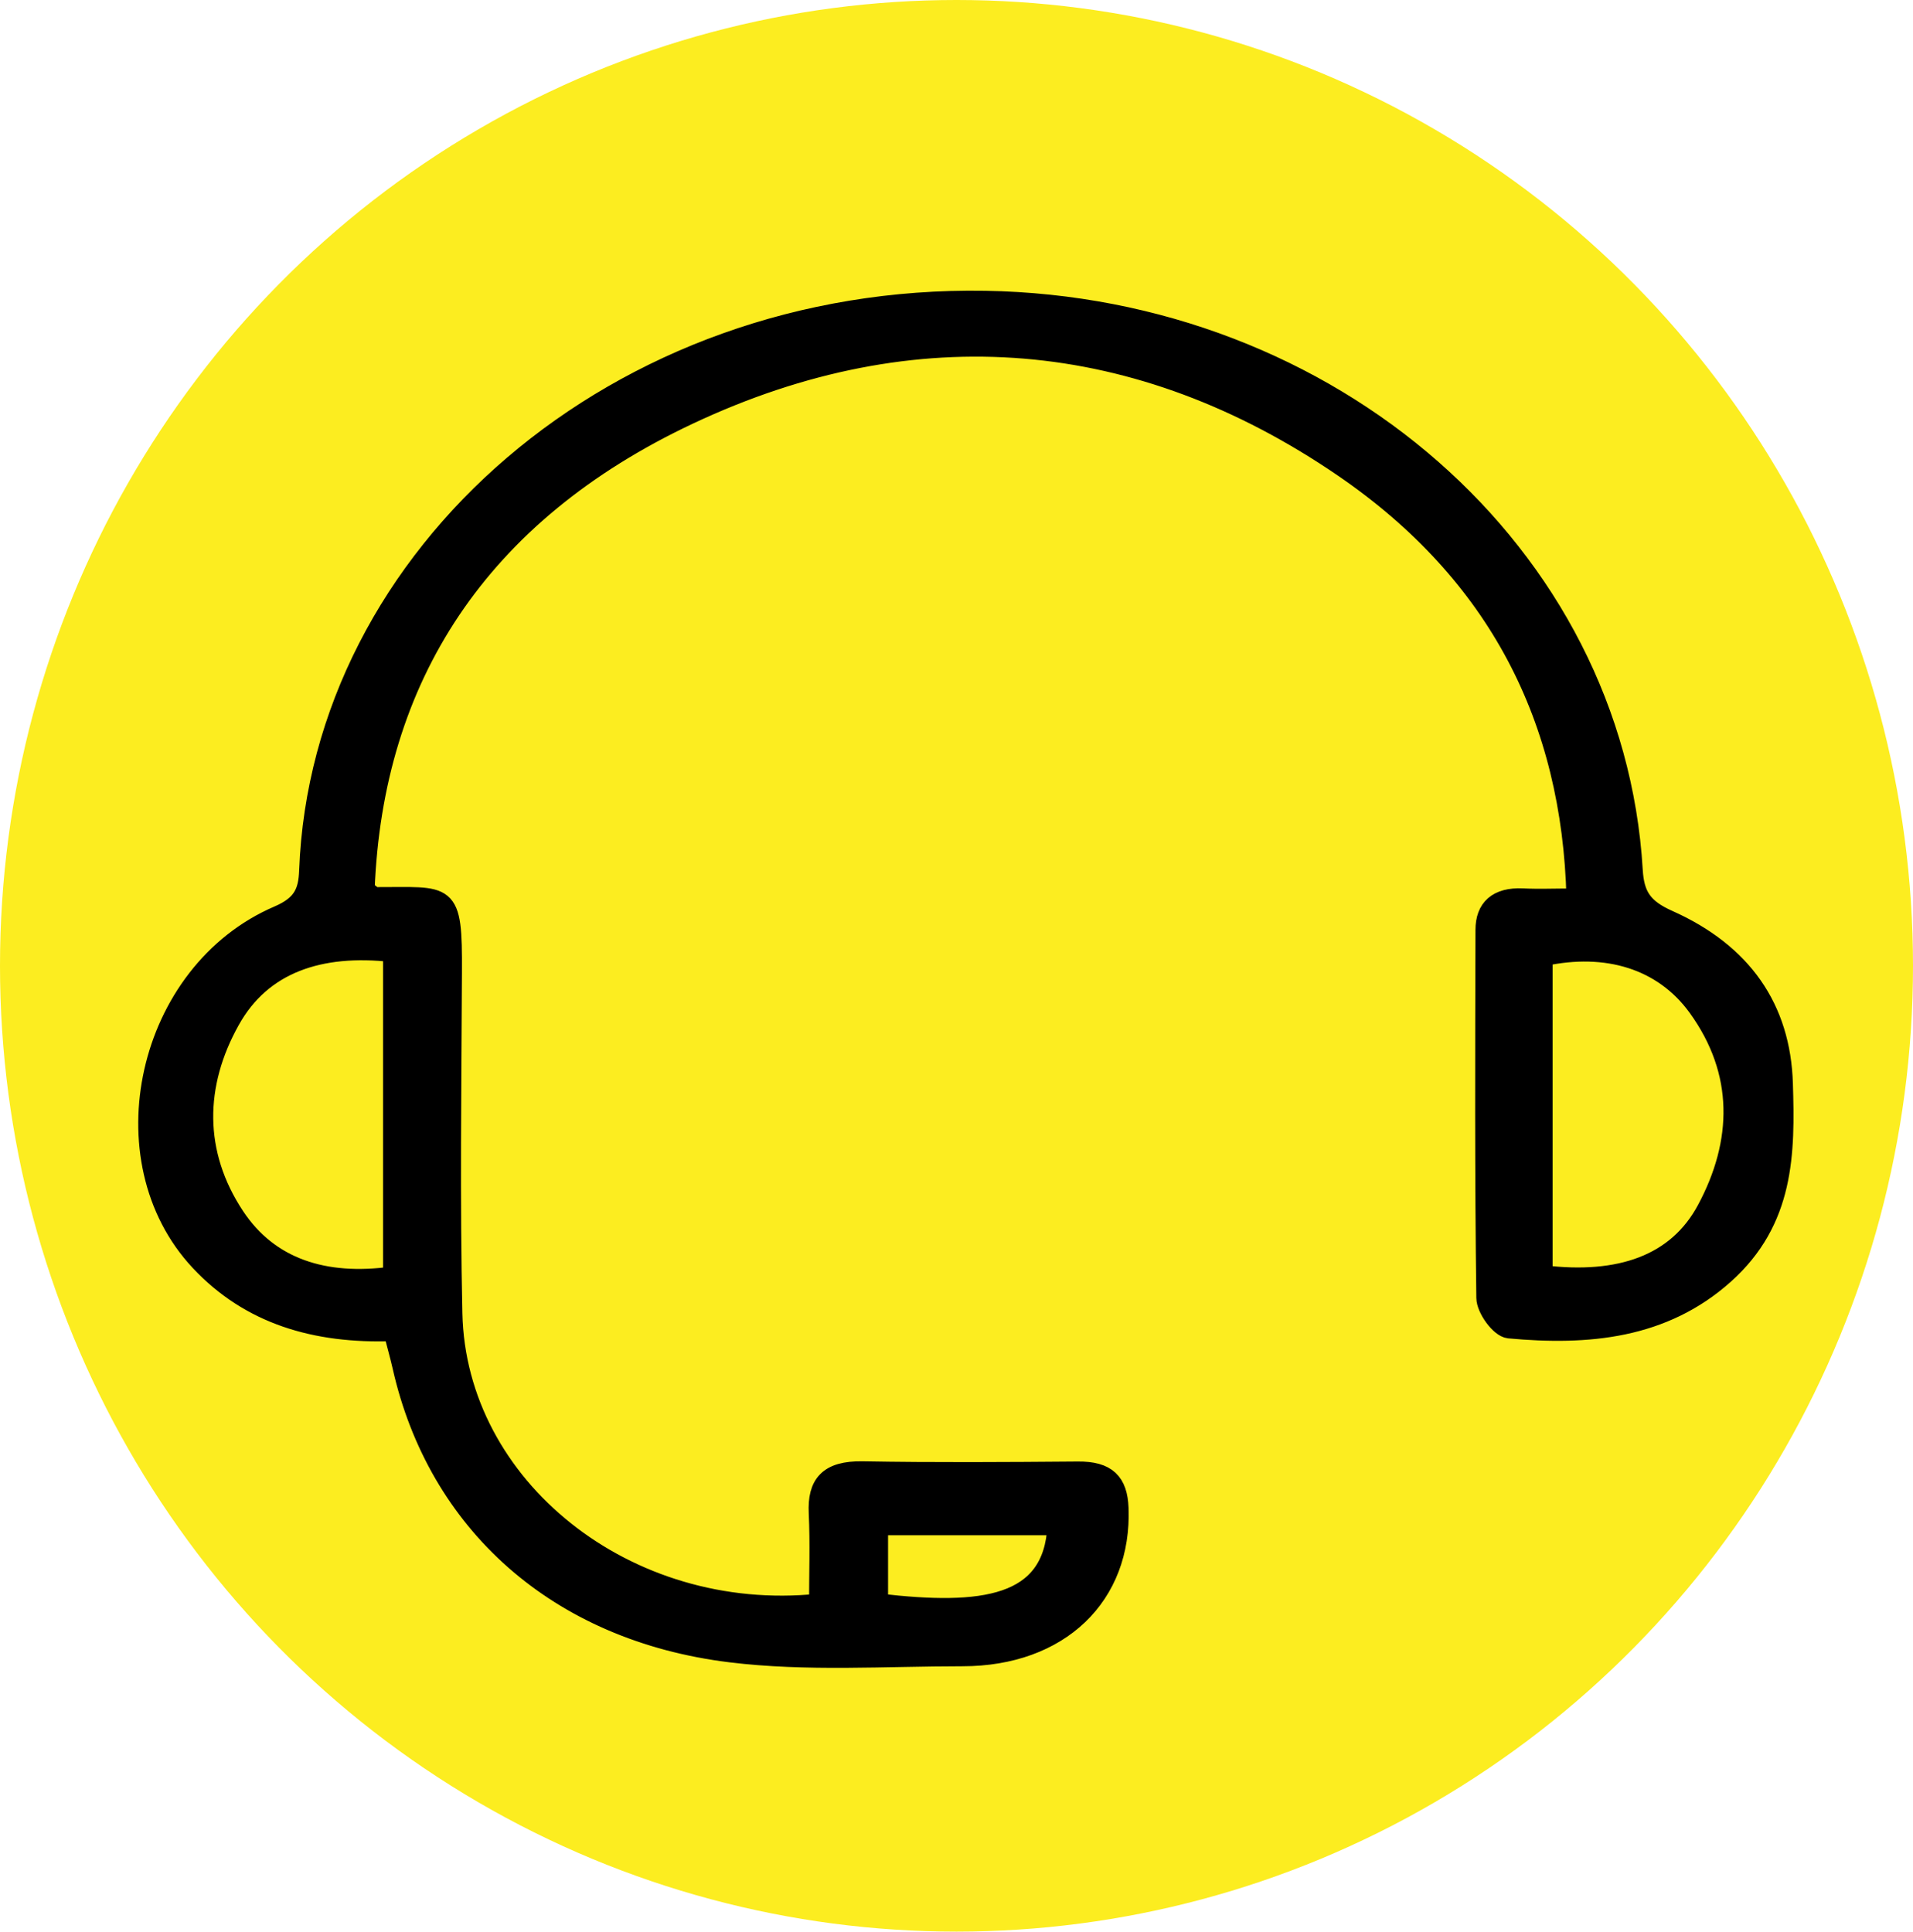
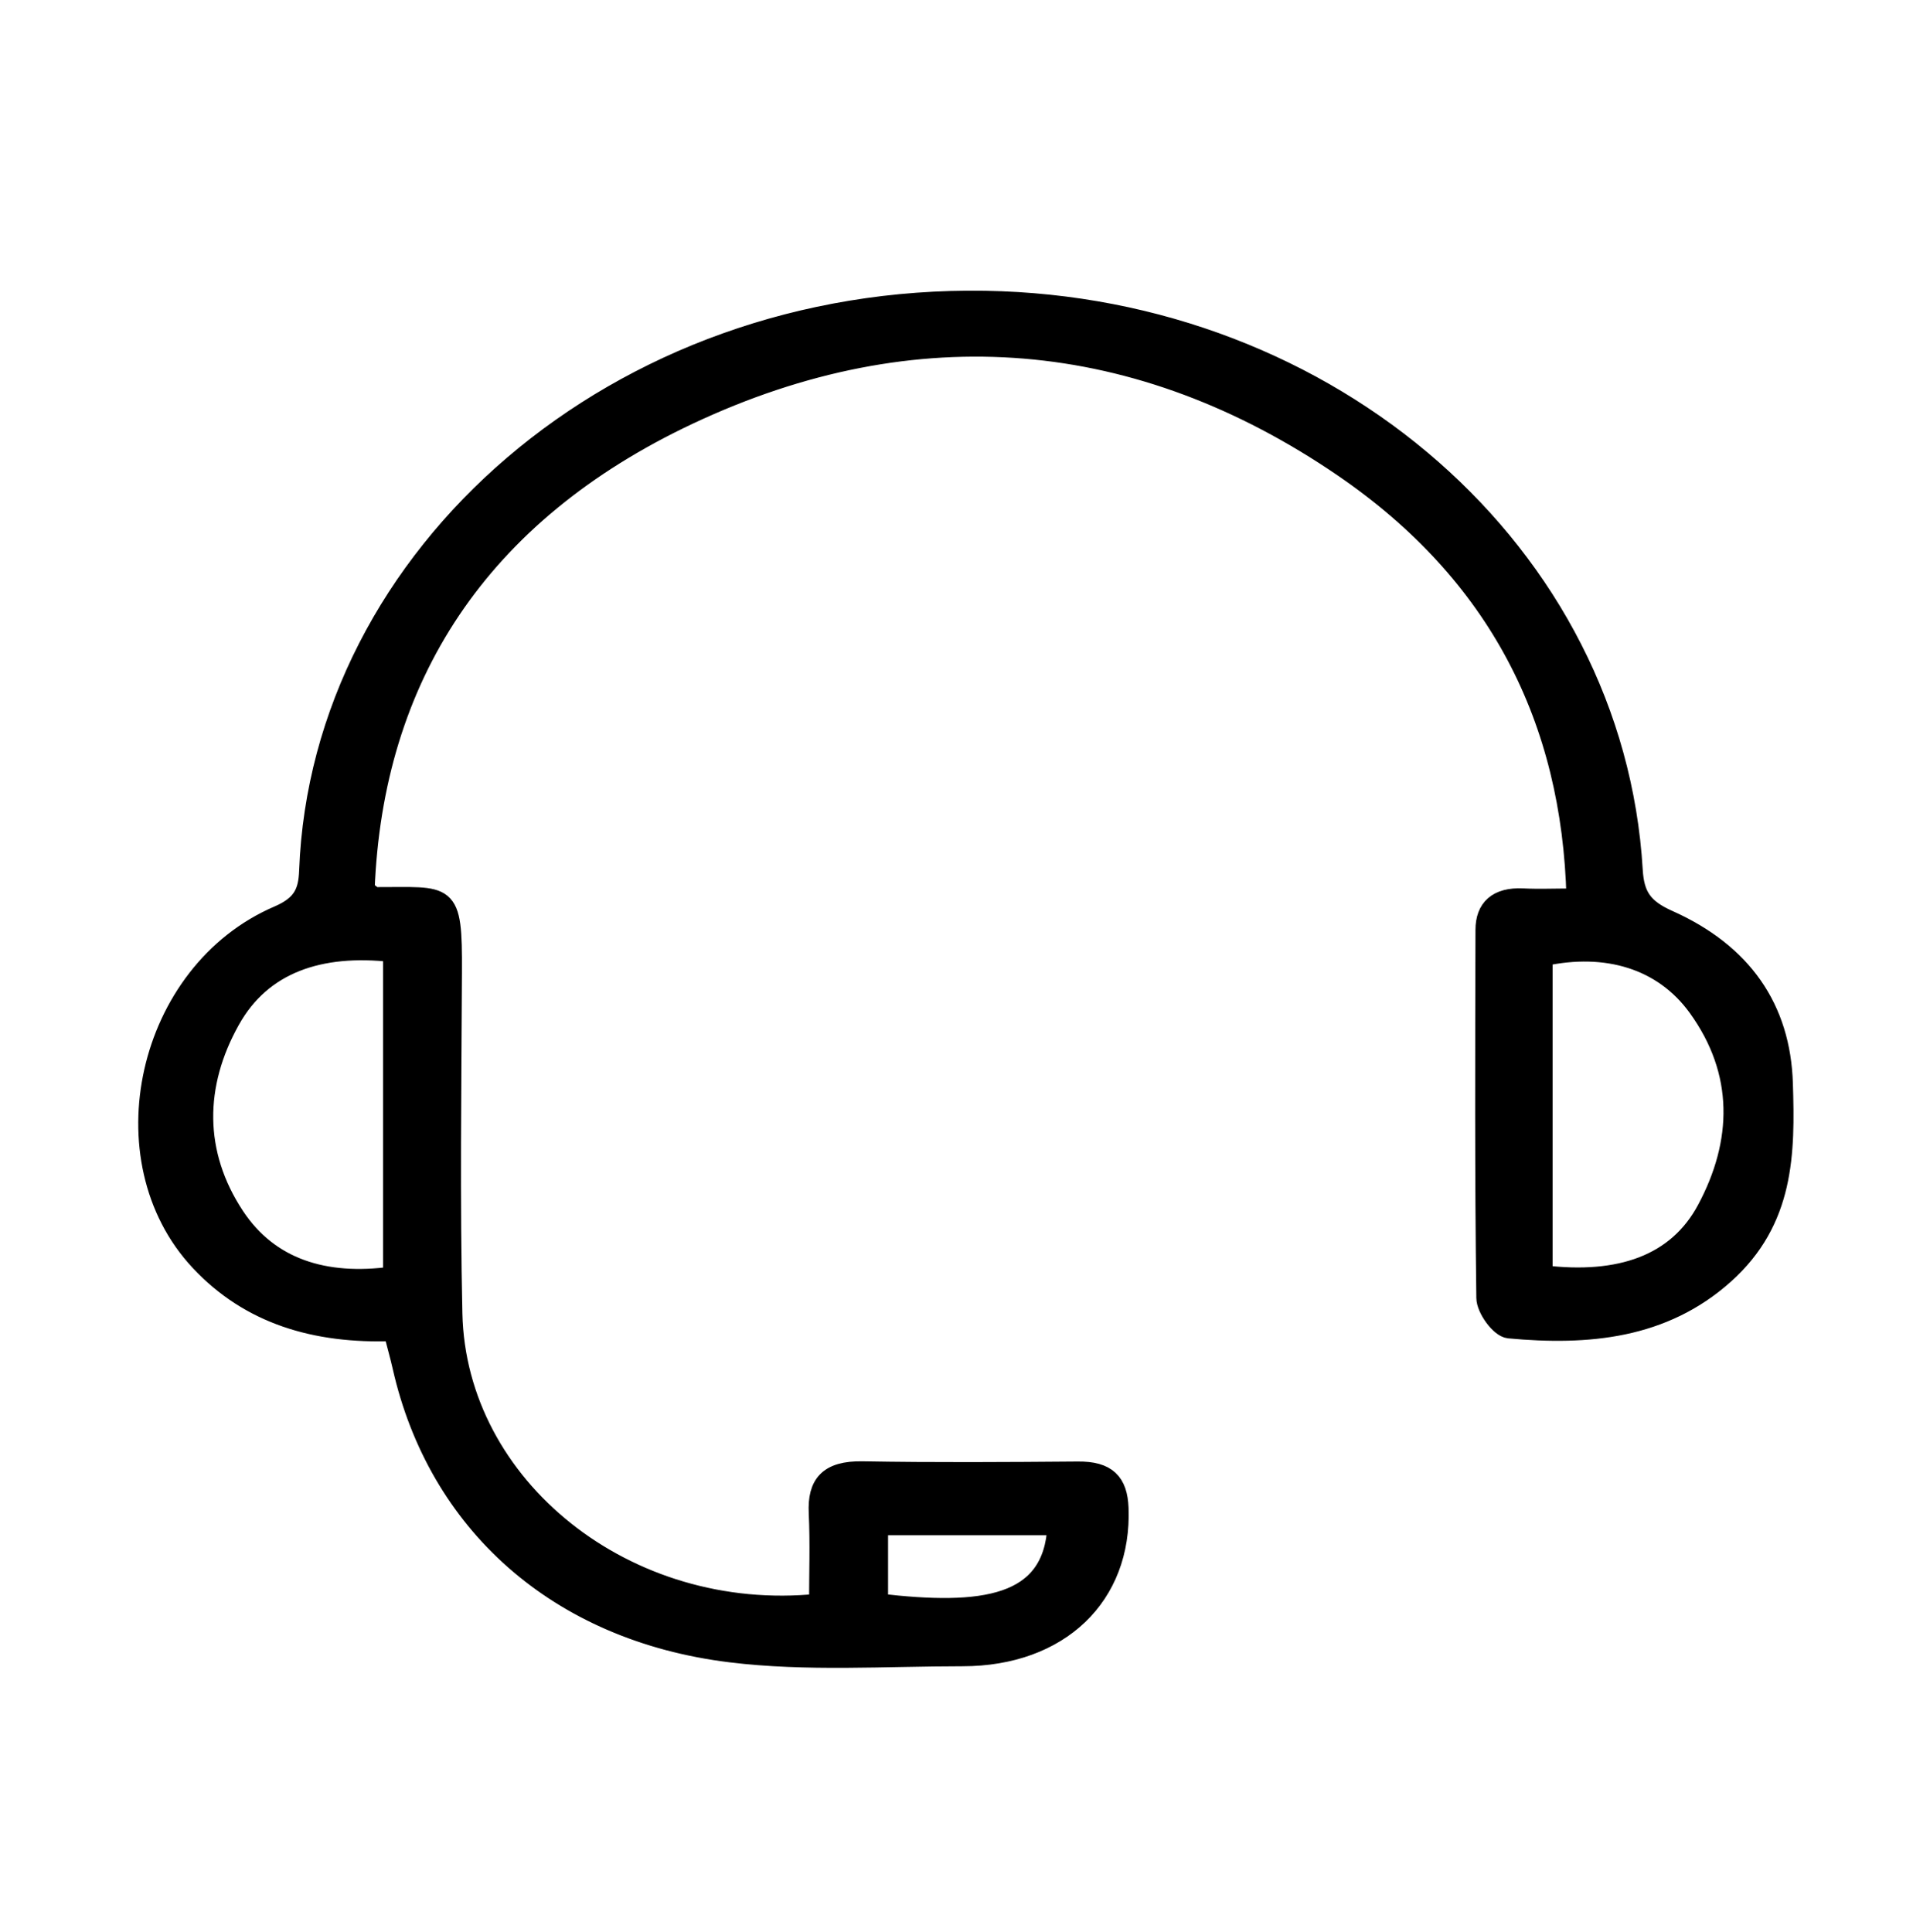
<svg xmlns="http://www.w3.org/2000/svg" width="102" height="103" viewBox="0 0 102 103" fill="none">
-   <ellipse cx="51" cy="51.5" rx="51" ry="51.5" fill="#FCED20" />
  <path d="M20.943 71.013C16.815 71.159 13.313 70.126 10.641 67.269C5.557 61.84 7.771 51.824 14.838 48.794C16.125 48.241 16.409 47.553 16.45 46.432C17.087 29.589 32.891 15.677 52.526 16.006C70.956 16.313 86.087 29.506 87.09 46.401C87.171 47.756 87.606 48.424 88.962 49.029C92.928 50.801 94.974 53.763 95.096 57.789C95.212 61.481 95.189 65.084 91.948 67.978C88.684 70.893 84.672 71.258 80.458 70.867C79.965 70.82 79.223 69.792 79.217 69.208C79.13 62.669 79.153 56.125 79.171 49.587C79.171 48.434 79.82 47.808 81.188 47.871C82.023 47.913 82.858 47.876 84.023 47.876C83.785 38.391 79.872 30.596 71.617 24.948C60.77 17.528 48.816 16.444 36.729 22.138C25.534 27.41 19.911 36.144 19.476 47.449C19.783 47.657 19.905 47.803 20.027 47.803C23.917 47.819 24.154 47.376 24.131 51.865C24.102 57.924 24.021 63.989 24.154 70.043C24.357 79.277 33.407 86.536 43.639 85.483C43.639 83.913 43.697 82.296 43.622 80.68C43.546 79.136 44.149 78.391 45.987 78.422C49.813 78.49 53.645 78.464 57.471 78.433C59.031 78.417 59.622 79.032 59.674 80.419C59.854 85.097 56.515 88.345 51.326 88.35C47.193 88.35 43.007 88.642 38.943 88.142C29.702 87.005 23.308 81.207 21.424 72.869C21.302 72.332 21.151 71.8 20.948 71.013H20.943ZM20.925 68.035V50.801C17.07 50.363 13.974 51.391 12.293 54.415C10.386 57.831 10.322 61.496 12.542 64.854C14.357 67.592 17.296 68.536 20.925 68.035ZM82.284 67.967C86.365 68.463 89.409 67.409 90.974 64.495C92.893 60.917 92.997 57.173 90.499 53.716C88.661 51.177 85.646 50.29 82.284 51.02V67.967ZM46.851 85.472C52.376 86.119 56.138 85.67 56.347 81.363H46.851V85.472Z" fill="black" stroke="black" stroke-miterlimit="10" />
</svg>